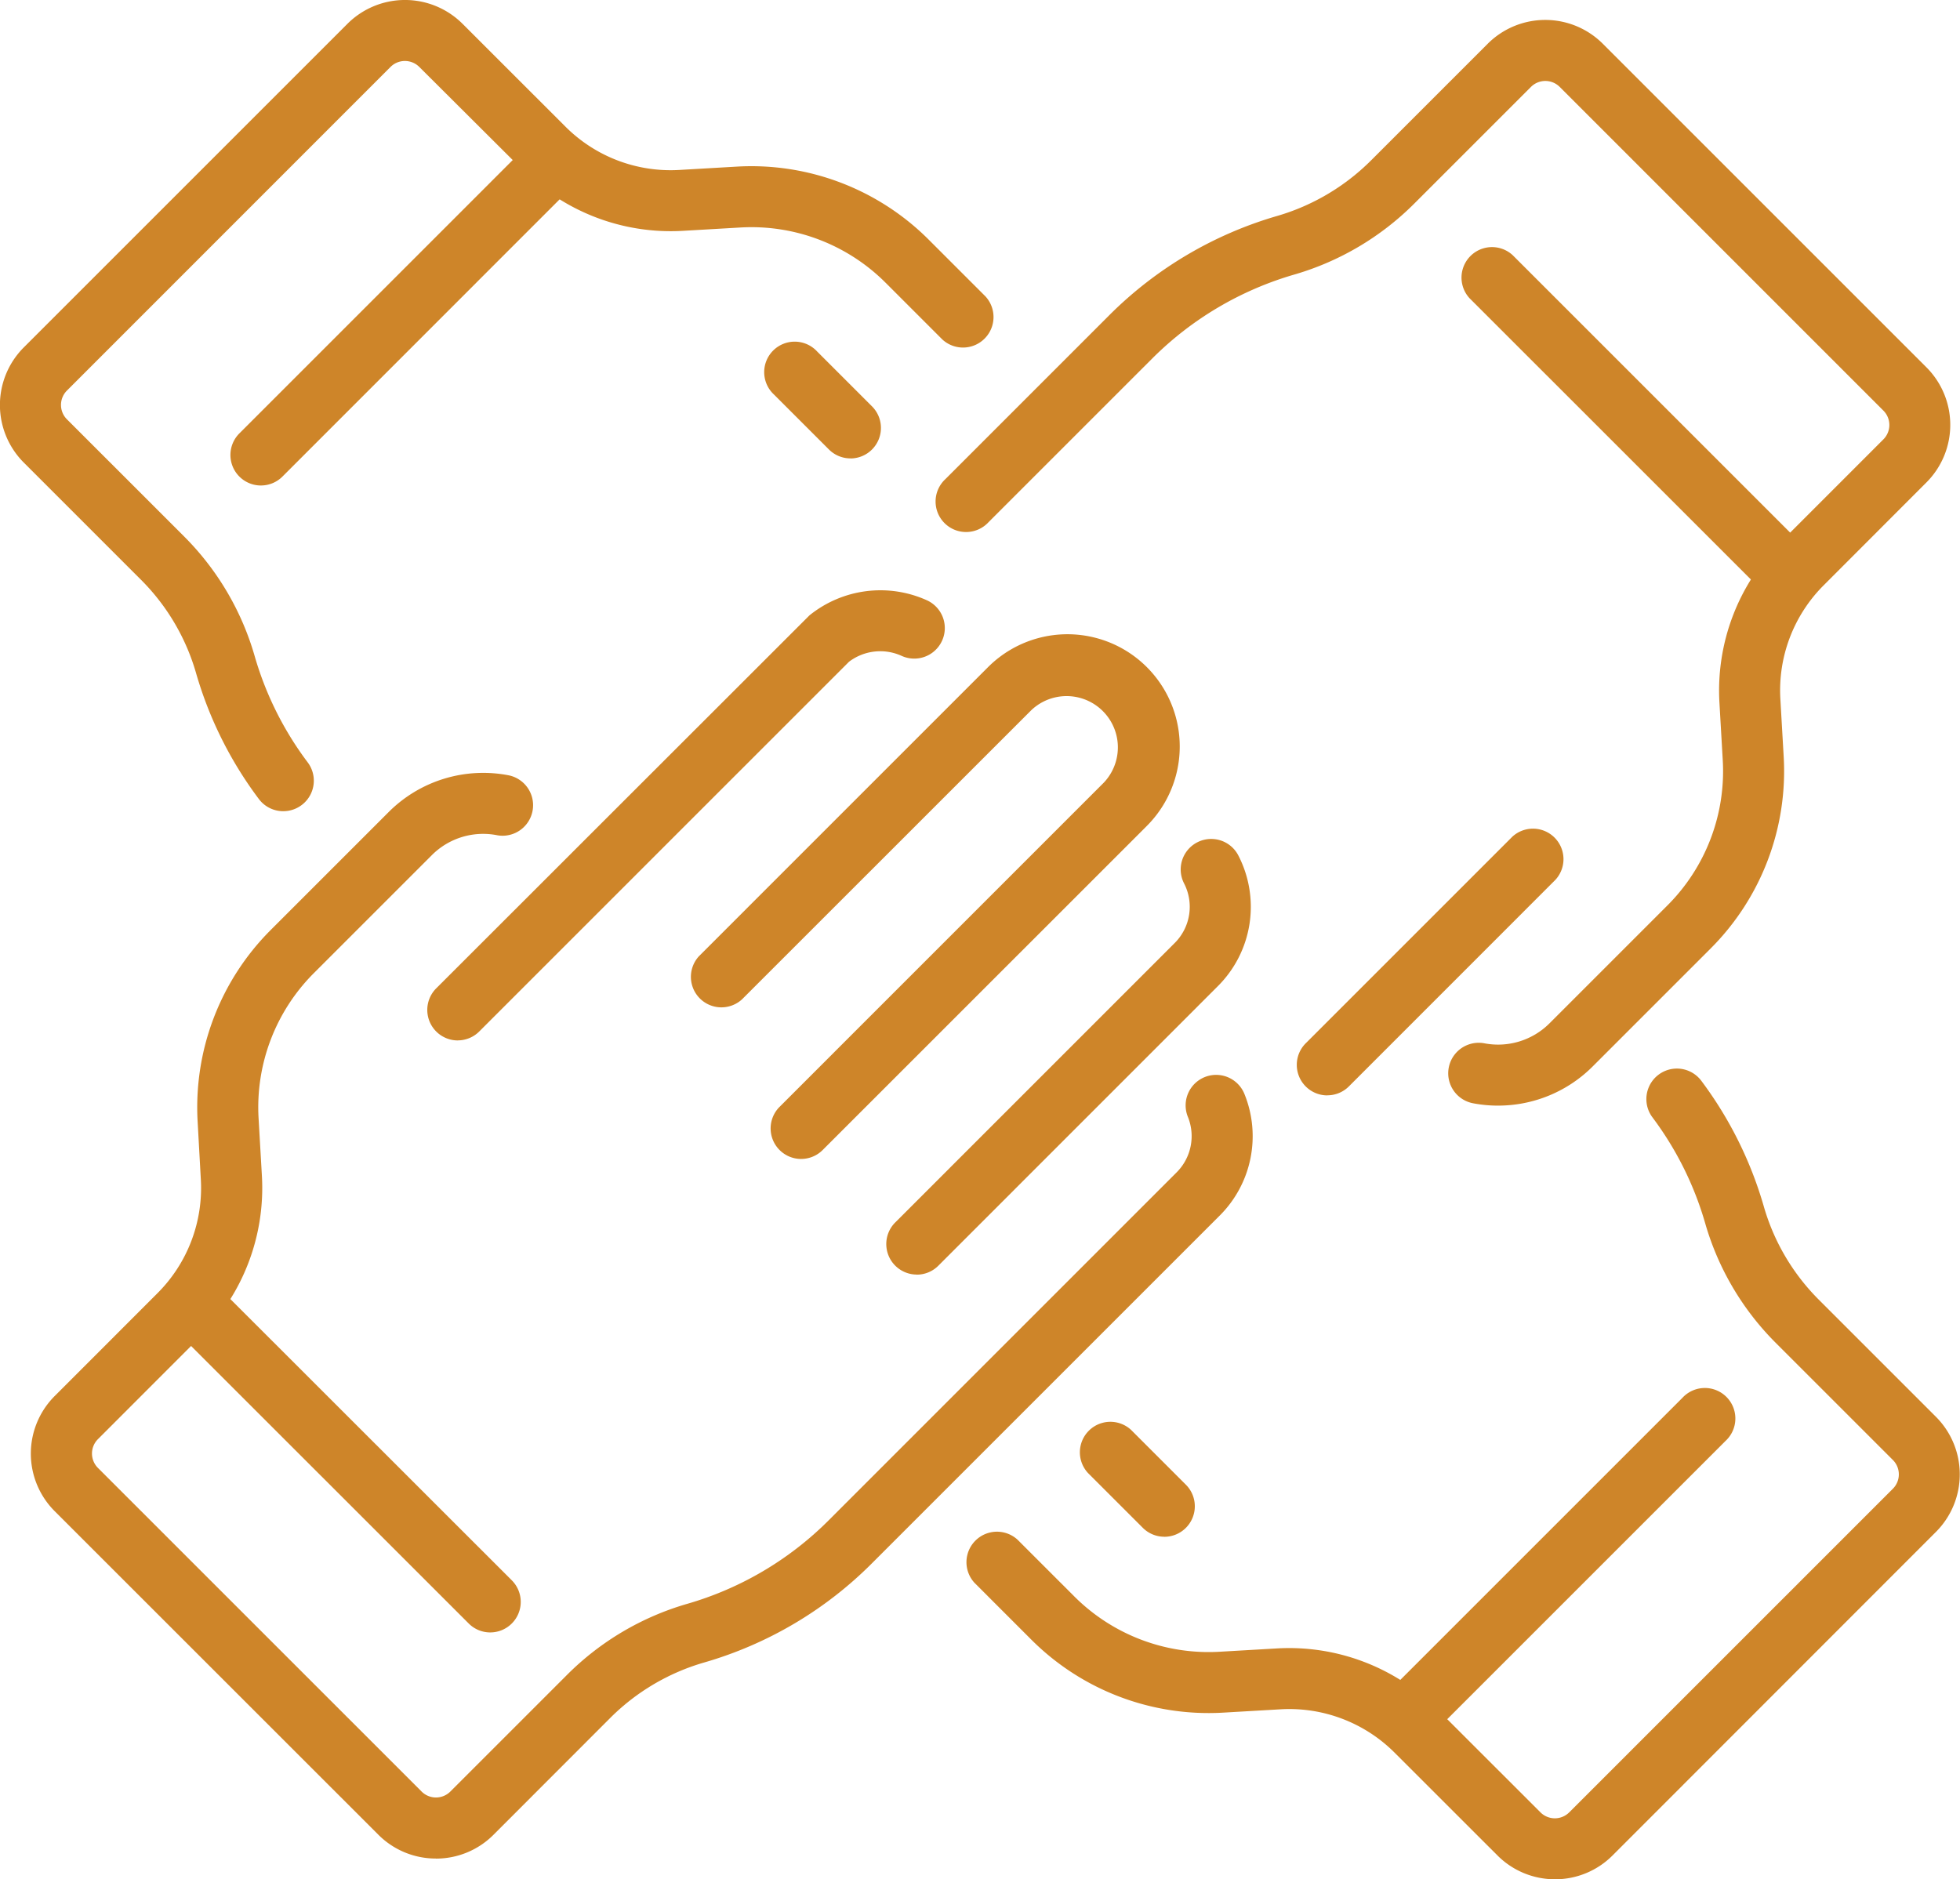
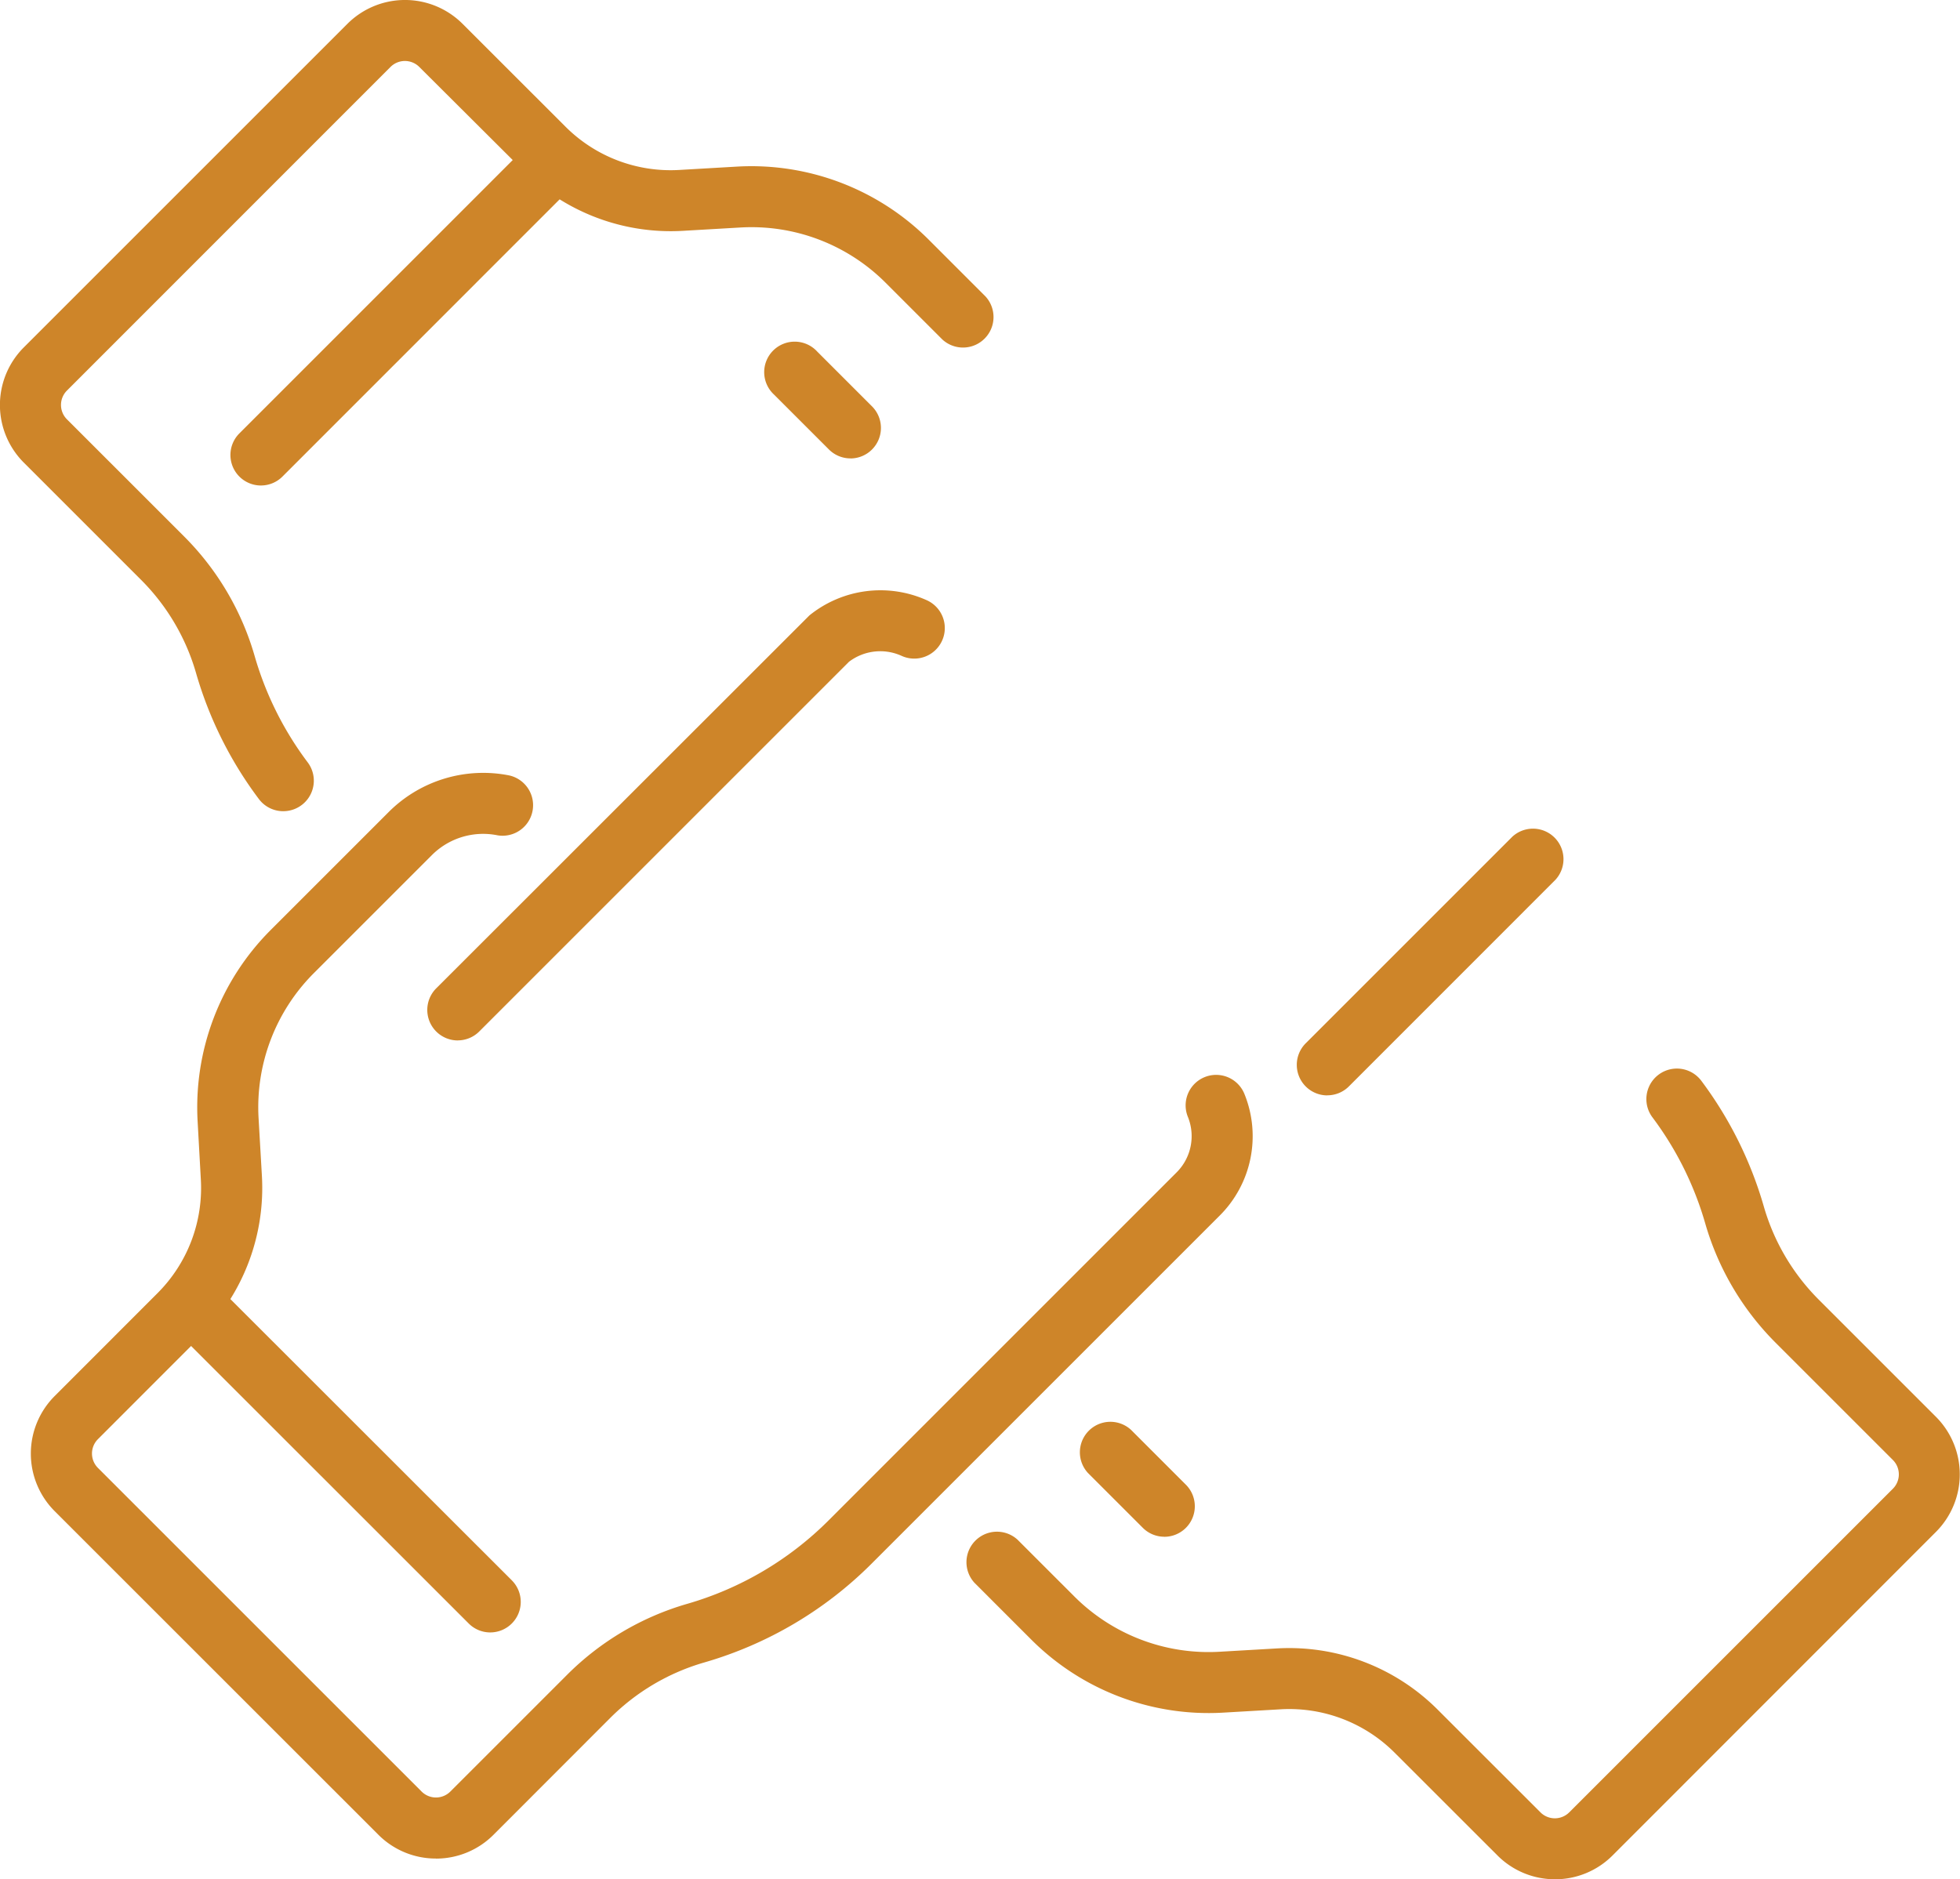
<svg xmlns="http://www.w3.org/2000/svg" width="100.042" height="95.935" viewBox="0 0 100.042 95.935">
  <defs>
    <clipPath id="clip-path">
      <rect id="Rectangle_1875" data-name="Rectangle 1875" width="100.042" height="95.935" fill="#ce8529" />
    </clipPath>
  </defs>
  <g id="Group_1302" data-name="Group 1302" transform="translate(626 646.935)">
    <g id="Group_1301" data-name="Group 1301" transform="translate(-626 -646.935)" clip-path="url(#clip-path)">
      <path id="Path_1303" data-name="Path 1303" d="M14.46,41.411a1.555,1.555,0,0,1-1.247-.622,19.845,19.845,0,0,1-3.2-6.409A11.048,11.048,0,0,0,7.2,29.6l-5.99-5.99a4.157,4.157,0,0,1,0-5.871L17.736,1.213a4.157,4.157,0,0,1,5.871,0l5.26,5.257a7.587,7.587,0,0,0,5.8,2.206l2.949-.171A12.8,12.8,0,0,1,47.4,12.231l2.9,2.9a1.557,1.557,0,0,1-2.2,2.2l-2.9-2.9a9.679,9.679,0,0,0-7.4-2.818l-2.949.171a10.7,10.7,0,0,1-8.178-3.113L21.4,3.416a1.038,1.038,0,0,0-1.466,0L3.416,19.939a1.038,1.038,0,0,0,0,1.466l5.99,5.989a14.163,14.163,0,0,1,3.6,6.124,16.722,16.722,0,0,0,2.7,5.4,1.557,1.557,0,0,1-1.244,2.492M43.409,23.4a1.55,1.55,0,0,1-1.1-.456l-2.8-2.8a1.557,1.557,0,1,1,2.2-2.2l2.8,2.8a1.558,1.558,0,0,1-1.1,2.659" transform="translate(0 0)" fill="#ce8529" />
      <path id="Path_1304" data-name="Path 1304" d="M21.606,29.448a1.558,1.558,0,0,1-1.1-2.659L35.556,11.737a1.557,1.557,0,0,1,2.2,2.2L22.707,28.991a1.55,1.55,0,0,1-1.1.456" transform="translate(-8.289 -4.664)" fill="#ce8529" />
      <path id="Path_1305" data-name="Path 1305" d="M114.111,134.364a4.14,4.14,0,0,1-2.935-1.214l-5.26-5.257a7.6,7.6,0,0,0-5.8-2.206l-2.949.171a12.794,12.794,0,0,1-9.785-3.726l-2.9-2.9a1.557,1.557,0,0,1,2.2-2.2l2.9,2.9a9.694,9.694,0,0,0,7.4,2.818l2.949-.171a10.716,10.716,0,0,1,8.179,3.113l5.26,5.257a1.038,1.038,0,0,0,1.466,0l16.522-16.522a1.038,1.038,0,0,0,0-1.466l-5.989-5.989a14.163,14.163,0,0,1-3.6-6.124,16.723,16.723,0,0,0-2.7-5.4,1.558,1.558,0,0,1,2.491-1.871,19.853,19.853,0,0,1,3.2,6.41,11.043,11.043,0,0,0,2.808,4.782l5.989,5.989a4.157,4.157,0,0,1,0,5.872L117.047,133.15a4.14,4.14,0,0,1-2.936,1.215m-19.94-17.487a1.55,1.55,0,0,1-1.1-.456l-2.8-2.8a1.557,1.557,0,0,1,2.2-2.2l2.8,2.8a1.558,1.558,0,0,1-1.1,2.659" transform="translate(-34.741 -38.43)" fill="#ce8529" />
-       <path id="Path_1306" data-name="Path 1306" d="M121.093,139.292a1.558,1.558,0,0,1-1.1-2.659l15.3-15.3a1.557,1.557,0,1,1,2.2,2.2l-15.3,15.3a1.55,1.55,0,0,1-1.1.456" transform="translate(-49.42 -49.975)" fill="#ce8529" />
-       <path id="Path_1307" data-name="Path 1307" d="M110.158,57.159a6.831,6.831,0,0,1-1.282-.121,1.557,1.557,0,0,1,.583-3.06,3.711,3.711,0,0,0,3.321-1.021l6.024-6.024a9.687,9.687,0,0,0,2.819-7.4l-.17-2.949a10.706,10.706,0,0,1,3.113-8.179l5.257-5.259a1.038,1.038,0,0,0,0-1.466L113.3,5.154a1.038,1.038,0,0,0-1.466,0l-5.968,5.968a14.3,14.3,0,0,1-6.1,3.608A16.921,16.921,0,0,0,92.521,19l-8.374,8.374a1.557,1.557,0,1,1-2.2-2.2L90.319,16.8a20.007,20.007,0,0,1,8.54-5.052,11.213,11.213,0,0,0,4.8-2.83l5.968-5.968a4.156,4.156,0,0,1,5.872,0l16.522,16.522a4.156,4.156,0,0,1,0,5.871L126.77,30.6a7.584,7.584,0,0,0-2.207,5.8l.17,2.949a12.8,12.8,0,0,1-3.726,9.785l-6.023,6.024a6.82,6.82,0,0,1-4.825,2" transform="translate(-33.69 -0.718)" fill="#ce8529" />
-       <path id="Path_1308" data-name="Path 1308" d="M143.923,39.8a1.55,1.55,0,0,1-1.1-.456L127.557,24.082a1.557,1.557,0,0,1,2.2-2.2l15.264,15.264a1.558,1.558,0,0,1-1.1,2.659" transform="translate(-52.548 -8.857)" fill="#ce8529" />
      <path id="Path_1309" data-name="Path 1309" d="M23.361,116.112a4.139,4.139,0,0,1-2.936-1.215L3.9,98.376a4.156,4.156,0,0,1,0-5.871l5.257-5.26a7.588,7.588,0,0,0,2.206-5.8L11.2,78.5a12.806,12.806,0,0,1,3.726-9.786l6.024-6.024a6.822,6.822,0,0,1,6.161-1.868,1.558,1.558,0,0,1-.607,3.055,3.7,3.7,0,0,0-3.352,1.015l-6.024,6.024a9.688,9.688,0,0,0-2.818,7.4l.17,2.949a10.708,10.708,0,0,1-3.113,8.179l-5.257,5.26a1.038,1.038,0,0,0,0,1.466l16.522,16.522a1.037,1.037,0,0,0,1.466,0l5.971-5.971a14.277,14.277,0,0,1,6.119-3.611,16.776,16.776,0,0,0,7.2-4.243L61.168,81.085a2.615,2.615,0,0,0,.575-2.836,1.557,1.557,0,1,1,2.886-1.17,5.724,5.724,0,0,1-1.259,6.209L45.586,101.072a19.875,19.875,0,0,1-8.519,5.028,11.175,11.175,0,0,0-4.8,2.827L26.3,114.9a4.139,4.139,0,0,1-2.936,1.215m1.113-41.766a1.558,1.558,0,0,1-1.1-2.659l19.051-19.04a5.764,5.764,0,0,1,6-.768,1.557,1.557,0,0,1-1.3,2.833,2.636,2.636,0,0,0-2.685.306L25.575,73.89a1.55,1.55,0,0,1-1.1.456" transform="translate(-1.112 -21.236)" fill="#ce8529" />
-       <path id="Path_1310" data-name="Path 1310" d="M65.714,81.986a1.558,1.558,0,0,1-1.1-2.659L81.158,62.782a2.617,2.617,0,0,0-3.7-3.7L62.7,73.836a1.557,1.557,0,0,1-2.2-2.2L75.256,56.879a5.731,5.731,0,1,1,8.105,8.106L66.815,81.529a1.55,1.55,0,0,1-1.1.456" transform="translate(-24.824 -22.823)" fill="#ce8529" />
-       <path id="Path_1311" data-name="Path 1311" d="M78.676,95.252a1.558,1.558,0,0,1-1.1-2.659L91.841,78.327a2.609,2.609,0,0,0,.479-3.044,1.557,1.557,0,1,1,2.772-1.422,5.715,5.715,0,0,1-1.048,6.668L79.777,94.8a1.55,1.55,0,0,1-1.1.456" transform="translate(-31.883 -30.187)" fill="#ce8529" />
      <path id="Path_1312" data-name="Path 1312" d="M30.8,129.111a1.55,1.55,0,0,1-1.1-.456L14.426,113.386a1.557,1.557,0,0,1,2.2-2.2L31.9,126.452a1.558,1.558,0,0,1-1.1,2.659" transform="translate(-5.776 -45.778)" fill="#ce8529" />
      <path id="Path_1313" data-name="Path 1313" d="M114.4,85.7a1.558,1.558,0,0,1-1.1-2.659l10.546-10.546a1.557,1.557,0,0,1,2.2,2.2L115.505,85.24a1.55,1.55,0,0,1-1.1.456" transform="translate(-46.654 -29.782)" fill="#ce8529" />
    </g>
  </g>
</svg>